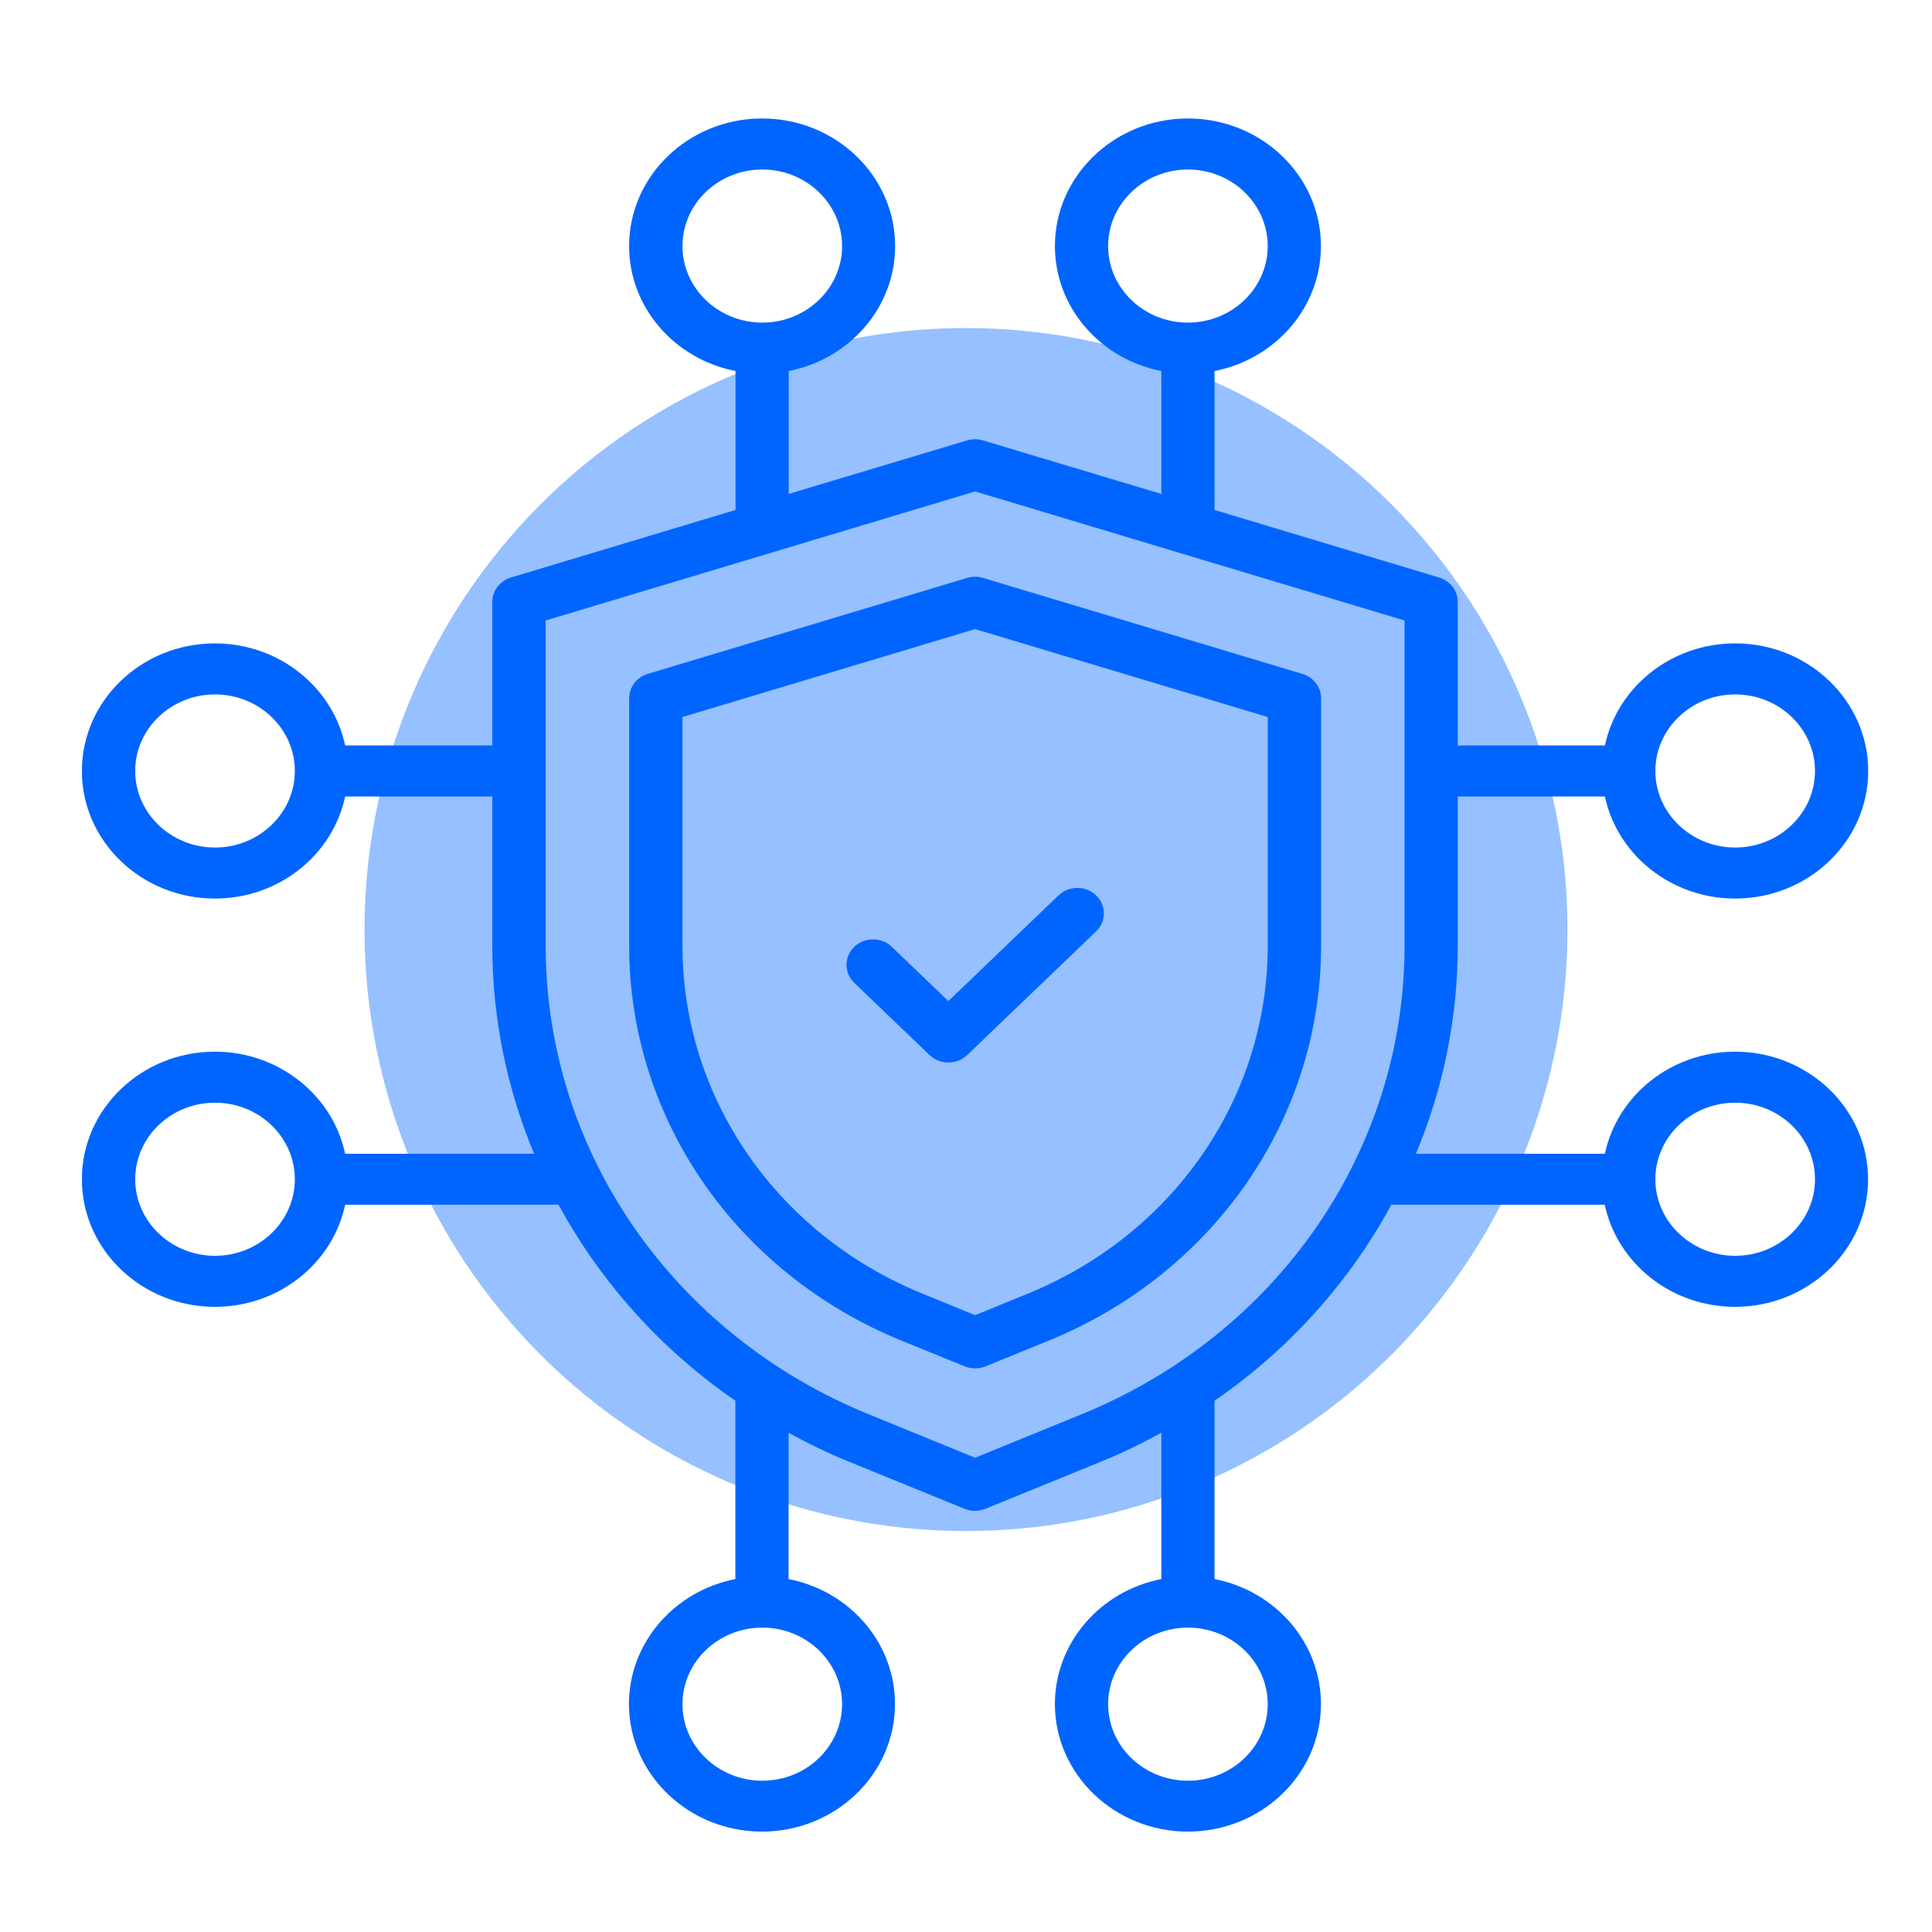
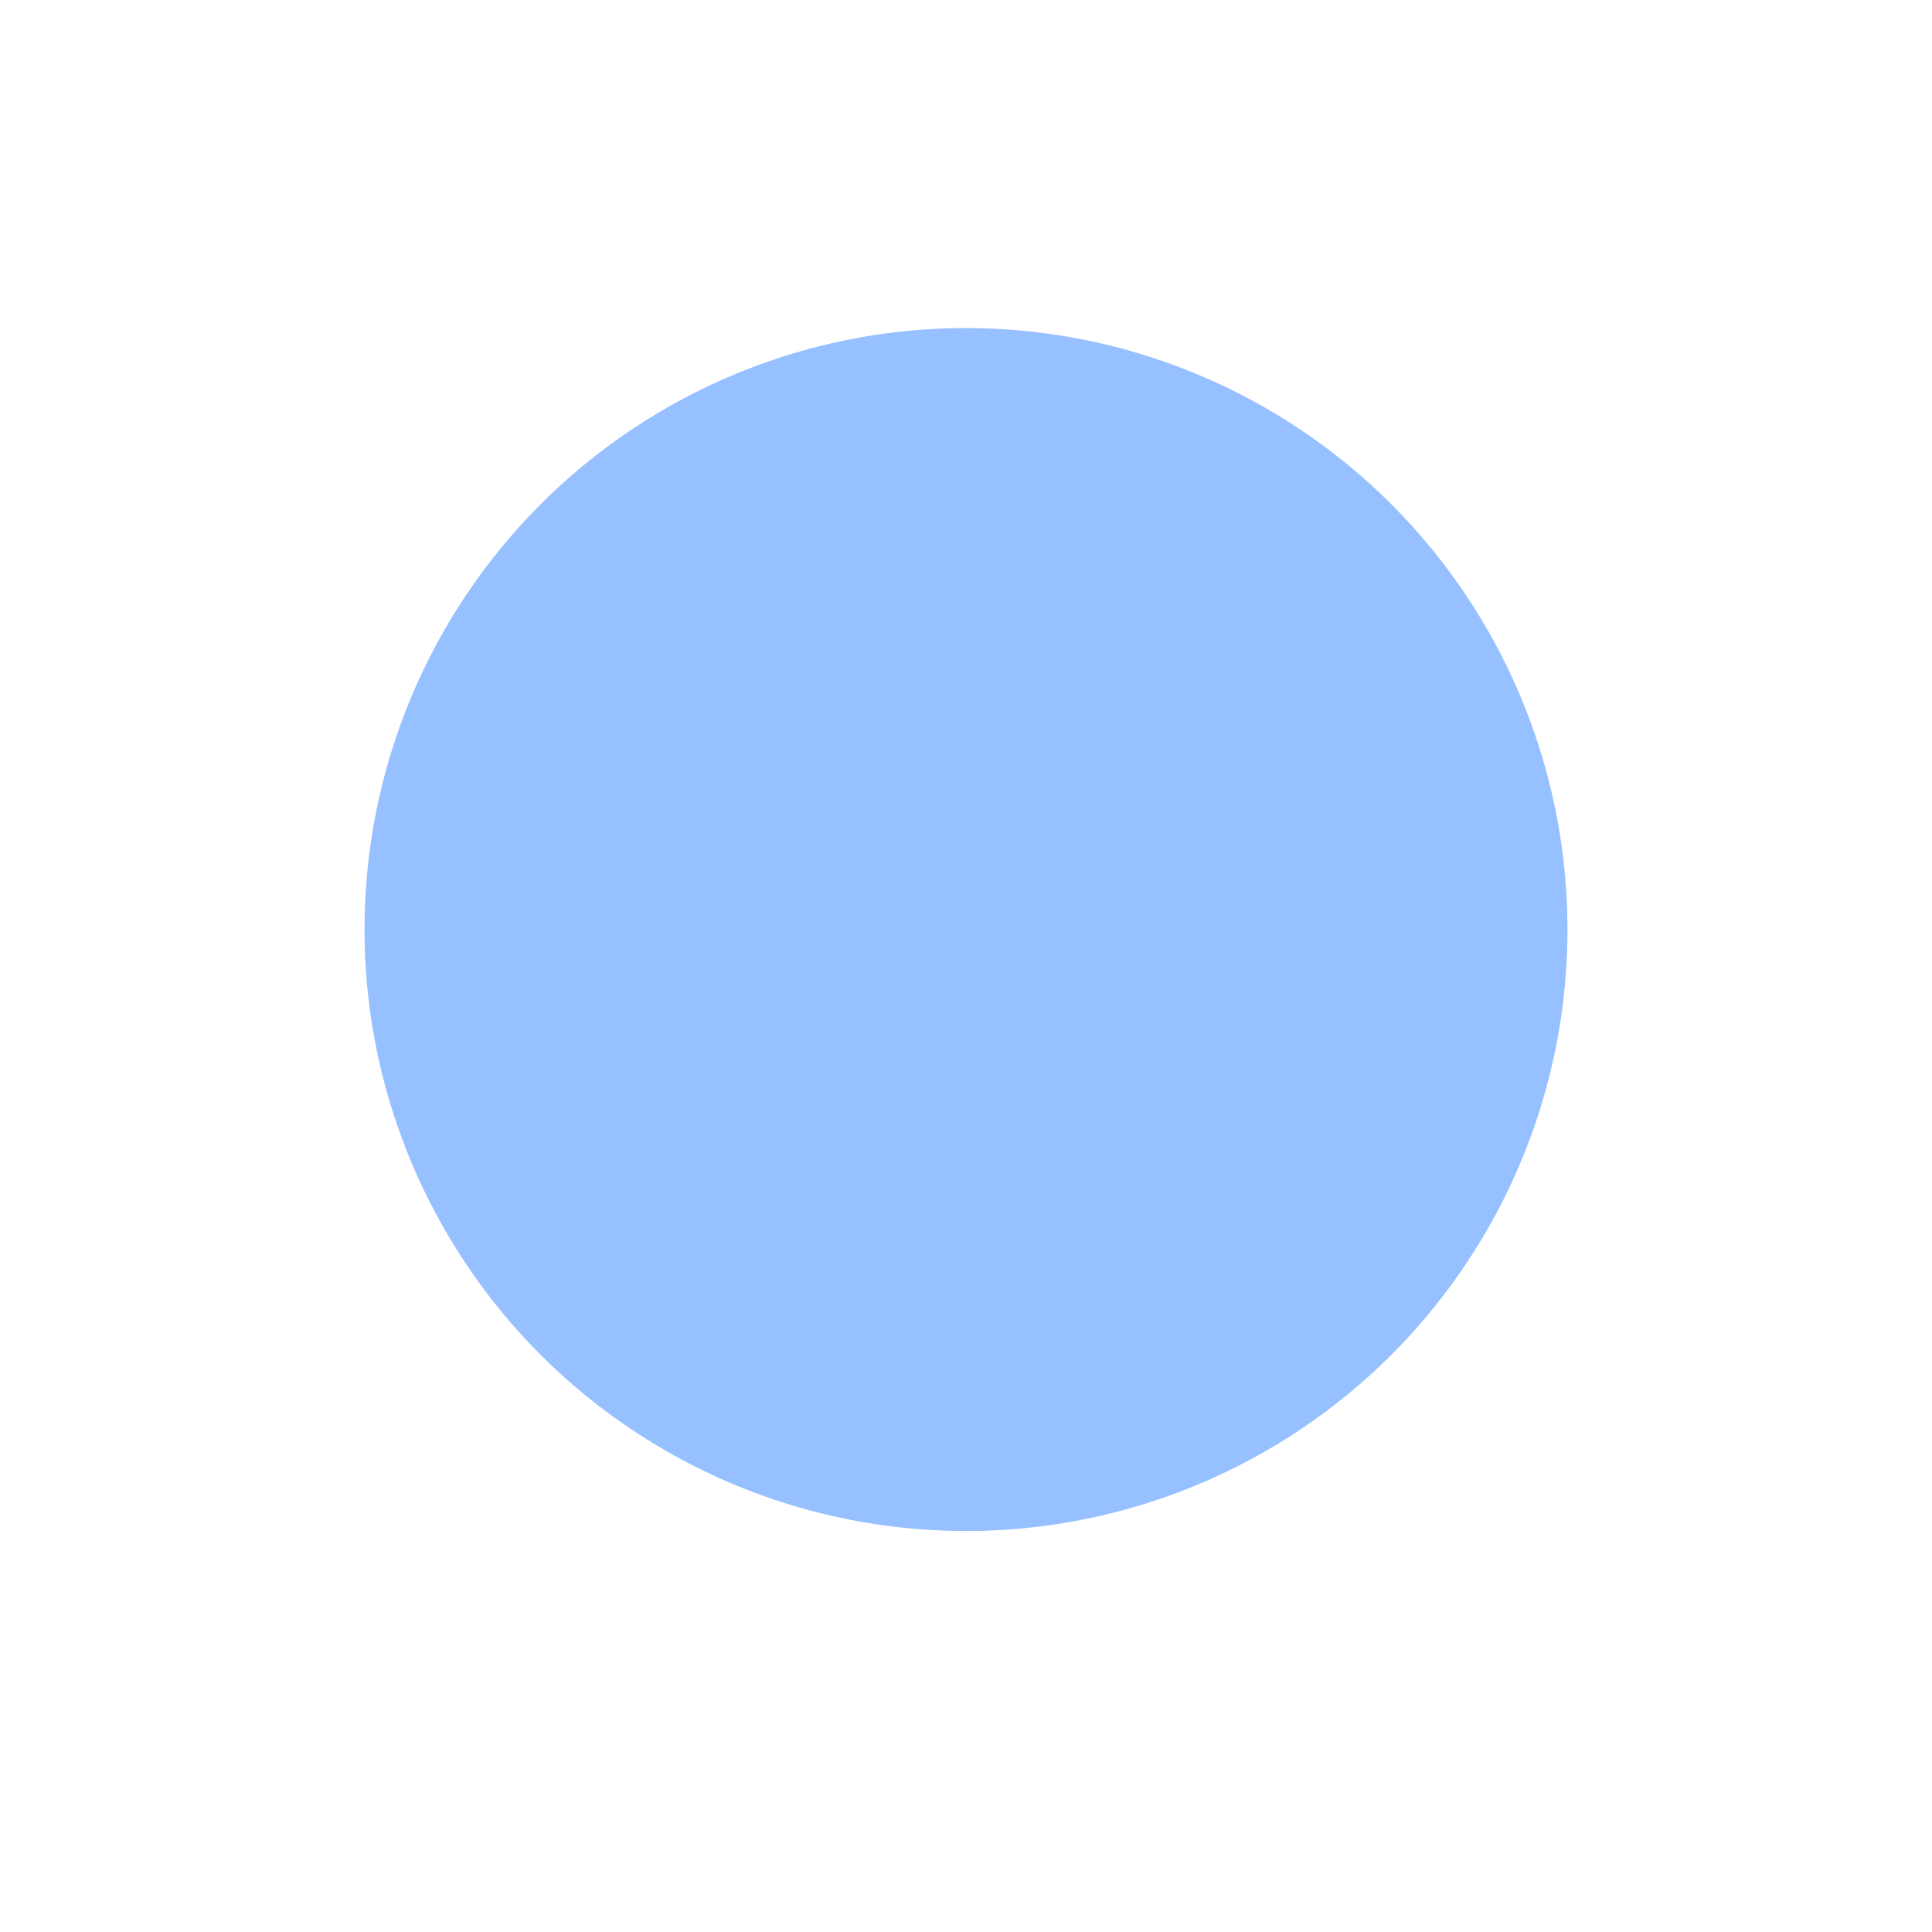
<svg xmlns="http://www.w3.org/2000/svg" width="53" height="53" viewBox="0 0 53 53" fill="none">
  <circle cx="26.5" cy="25.5" r="16.5" fill="#96C0FF" />
  <g clip-path="url(#clip0_5287_2948)">
-     <path d="M24.465 25.974C24.181 25.702 23.718 25.702 23.435 25.974C23.151 26.246 23.151 26.69 23.435 26.962L25.499 28.942C25.641 29.078 25.828 29.146 26.016 29.146C26.204 29.146 26.391 29.078 26.533 28.942L30.07 25.55C30.353 25.278 30.353 24.834 30.07 24.562C29.786 24.29 29.323 24.29 29.039 24.562L26.016 27.462L24.469 25.978L24.465 25.974Z" fill="#0065FF" />
-     <path d="M47.601 28.85C45.837 28.85 44.365 30.054 44.027 31.65H38.843C39.586 29.87 39.99 27.942 39.99 25.946V21.85H44.027C44.365 23.446 45.841 24.65 47.601 24.65C49.611 24.65 51.25 23.082 51.25 21.15C51.25 19.218 49.611 17.65 47.601 17.65C45.837 17.65 44.365 18.854 44.027 20.45H39.99V16.51C39.99 16.206 39.782 15.934 39.477 15.842L33.318 13.99V10.178C34.982 9.854 36.237 8.438 36.237 6.75C36.237 4.818 34.598 3.25 32.588 3.25C30.578 3.25 28.939 4.818 28.939 6.75C28.939 8.442 30.194 9.854 31.858 10.178V13.55L26.967 12.082C26.825 12.038 26.671 12.038 26.529 12.082L21.637 13.55V10.178C23.301 9.854 24.556 8.438 24.556 6.75C24.556 4.818 22.917 3.25 20.907 3.25C18.897 3.25 17.258 4.818 17.258 6.75C17.258 8.442 18.514 9.854 20.177 10.178V13.99L14.018 15.842C13.714 15.934 13.505 16.206 13.505 16.51V20.45H9.468C9.131 18.854 7.654 17.65 5.895 17.65C3.885 17.65 2.246 19.218 2.246 21.15C2.246 23.082 3.885 24.65 5.895 24.65C7.659 24.65 9.131 23.446 9.468 21.85H13.505V25.946C13.505 27.942 13.91 29.87 14.652 31.65H9.468C9.131 30.054 7.654 28.85 5.895 28.85C3.885 28.85 2.246 30.418 2.246 32.35C2.246 34.282 3.885 35.85 5.895 35.85C7.659 35.85 9.131 34.646 9.468 33.05H15.323C16.474 35.166 18.122 37.014 20.173 38.426V43.318C18.509 43.642 17.254 45.058 17.254 46.746C17.254 48.678 18.893 50.246 20.903 50.246C22.913 50.246 24.552 48.678 24.552 46.746C24.552 45.054 23.297 43.642 21.633 43.318V39.306C22.154 39.59 22.688 39.854 23.251 40.082L26.458 41.39C26.55 41.426 26.645 41.446 26.746 41.446C26.846 41.446 26.942 41.426 27.033 41.39L30.24 40.082C30.799 39.854 31.337 39.59 31.858 39.306V43.318C30.194 43.642 28.939 45.058 28.939 46.746C28.939 48.678 30.578 50.246 32.588 50.246C34.598 50.246 36.237 48.678 36.237 46.746C36.237 45.054 34.982 43.642 33.318 43.318V38.426C35.37 37.014 37.021 35.166 38.168 33.05H44.023C44.361 34.646 45.837 35.85 47.597 35.85C49.607 35.85 51.246 34.282 51.246 32.35C51.246 30.418 49.607 28.85 47.597 28.85H47.601ZM47.601 19.05C48.81 19.05 49.79 19.994 49.79 21.15C49.79 22.306 48.81 23.25 47.601 23.25C46.392 23.25 45.411 22.306 45.411 21.15C45.411 19.994 46.392 19.05 47.601 19.05ZM30.399 6.75C30.399 5.594 31.379 4.65 32.588 4.65C33.797 4.65 34.777 5.594 34.777 6.75C34.777 7.906 33.797 8.85 32.588 8.85C31.379 8.85 30.399 7.906 30.399 6.75ZM18.722 6.75C18.722 5.594 19.702 4.65 20.912 4.65C22.121 4.65 23.101 5.594 23.101 6.75C23.101 7.906 22.121 8.85 20.912 8.85C19.702 8.85 18.722 7.906 18.722 6.75ZM5.899 23.25C4.689 23.25 3.709 22.306 3.709 21.15C3.709 19.994 4.689 19.05 5.899 19.05C7.108 19.05 8.088 19.994 8.088 21.15C8.088 22.306 7.108 23.25 5.899 23.25ZM5.899 34.45C4.689 34.45 3.709 33.506 3.709 32.35C3.709 31.194 4.689 30.25 5.899 30.25C7.108 30.25 8.088 31.194 8.088 32.35C8.088 33.506 7.108 34.45 5.899 34.45ZM23.101 46.75C23.101 47.906 22.121 48.85 20.912 48.85C19.702 48.85 18.722 47.906 18.722 46.75C18.722 45.594 19.702 44.65 20.912 44.65C22.121 44.65 23.101 45.594 23.101 46.75ZM34.777 46.75C34.777 47.906 33.797 48.85 32.588 48.85C31.379 48.85 30.399 47.906 30.399 46.75C30.399 45.594 31.379 44.65 32.588 44.65C33.797 44.65 34.777 45.594 34.777 46.75ZM29.669 38.798L26.75 39.99L23.831 38.798C18.447 36.602 14.969 31.558 14.969 25.946V17.022L26.75 13.482L38.531 17.022V25.946C38.531 31.558 35.053 36.602 29.669 38.798ZM47.601 34.45C46.392 34.45 45.411 33.506 45.411 32.35C45.411 31.194 46.392 30.25 47.601 30.25C48.81 30.25 49.79 31.194 49.79 32.35C49.79 33.506 48.81 34.45 47.601 34.45Z" fill="#0065FF" />
-     <path d="M35.724 18.486L26.967 15.854C26.825 15.81 26.671 15.81 26.529 15.854L17.771 18.486C17.467 18.578 17.259 18.85 17.259 19.154V25.946C17.259 30.674 20.19 34.922 24.723 36.774L26.462 37.482C26.554 37.518 26.65 37.538 26.75 37.538C26.85 37.538 26.946 37.518 27.038 37.482L28.777 36.774C33.31 34.922 36.241 30.674 36.241 25.946V19.154C36.241 18.85 36.033 18.578 35.728 18.486H35.724ZM34.778 25.946C34.778 30.11 32.196 33.854 28.201 35.486L26.75 36.078L25.299 35.486C21.304 33.854 18.722 30.11 18.722 25.946V19.67L26.75 17.258L34.778 19.67V25.946Z" fill="#0065FF" />
-   </g>
+     </g>
  <defs>
    <clipPath id="clip0_5287_2948">
      <rect width="49" height="47" fill="white" transform="translate(2.25 3.25)" />
    </clipPath>
  </defs>
</svg>